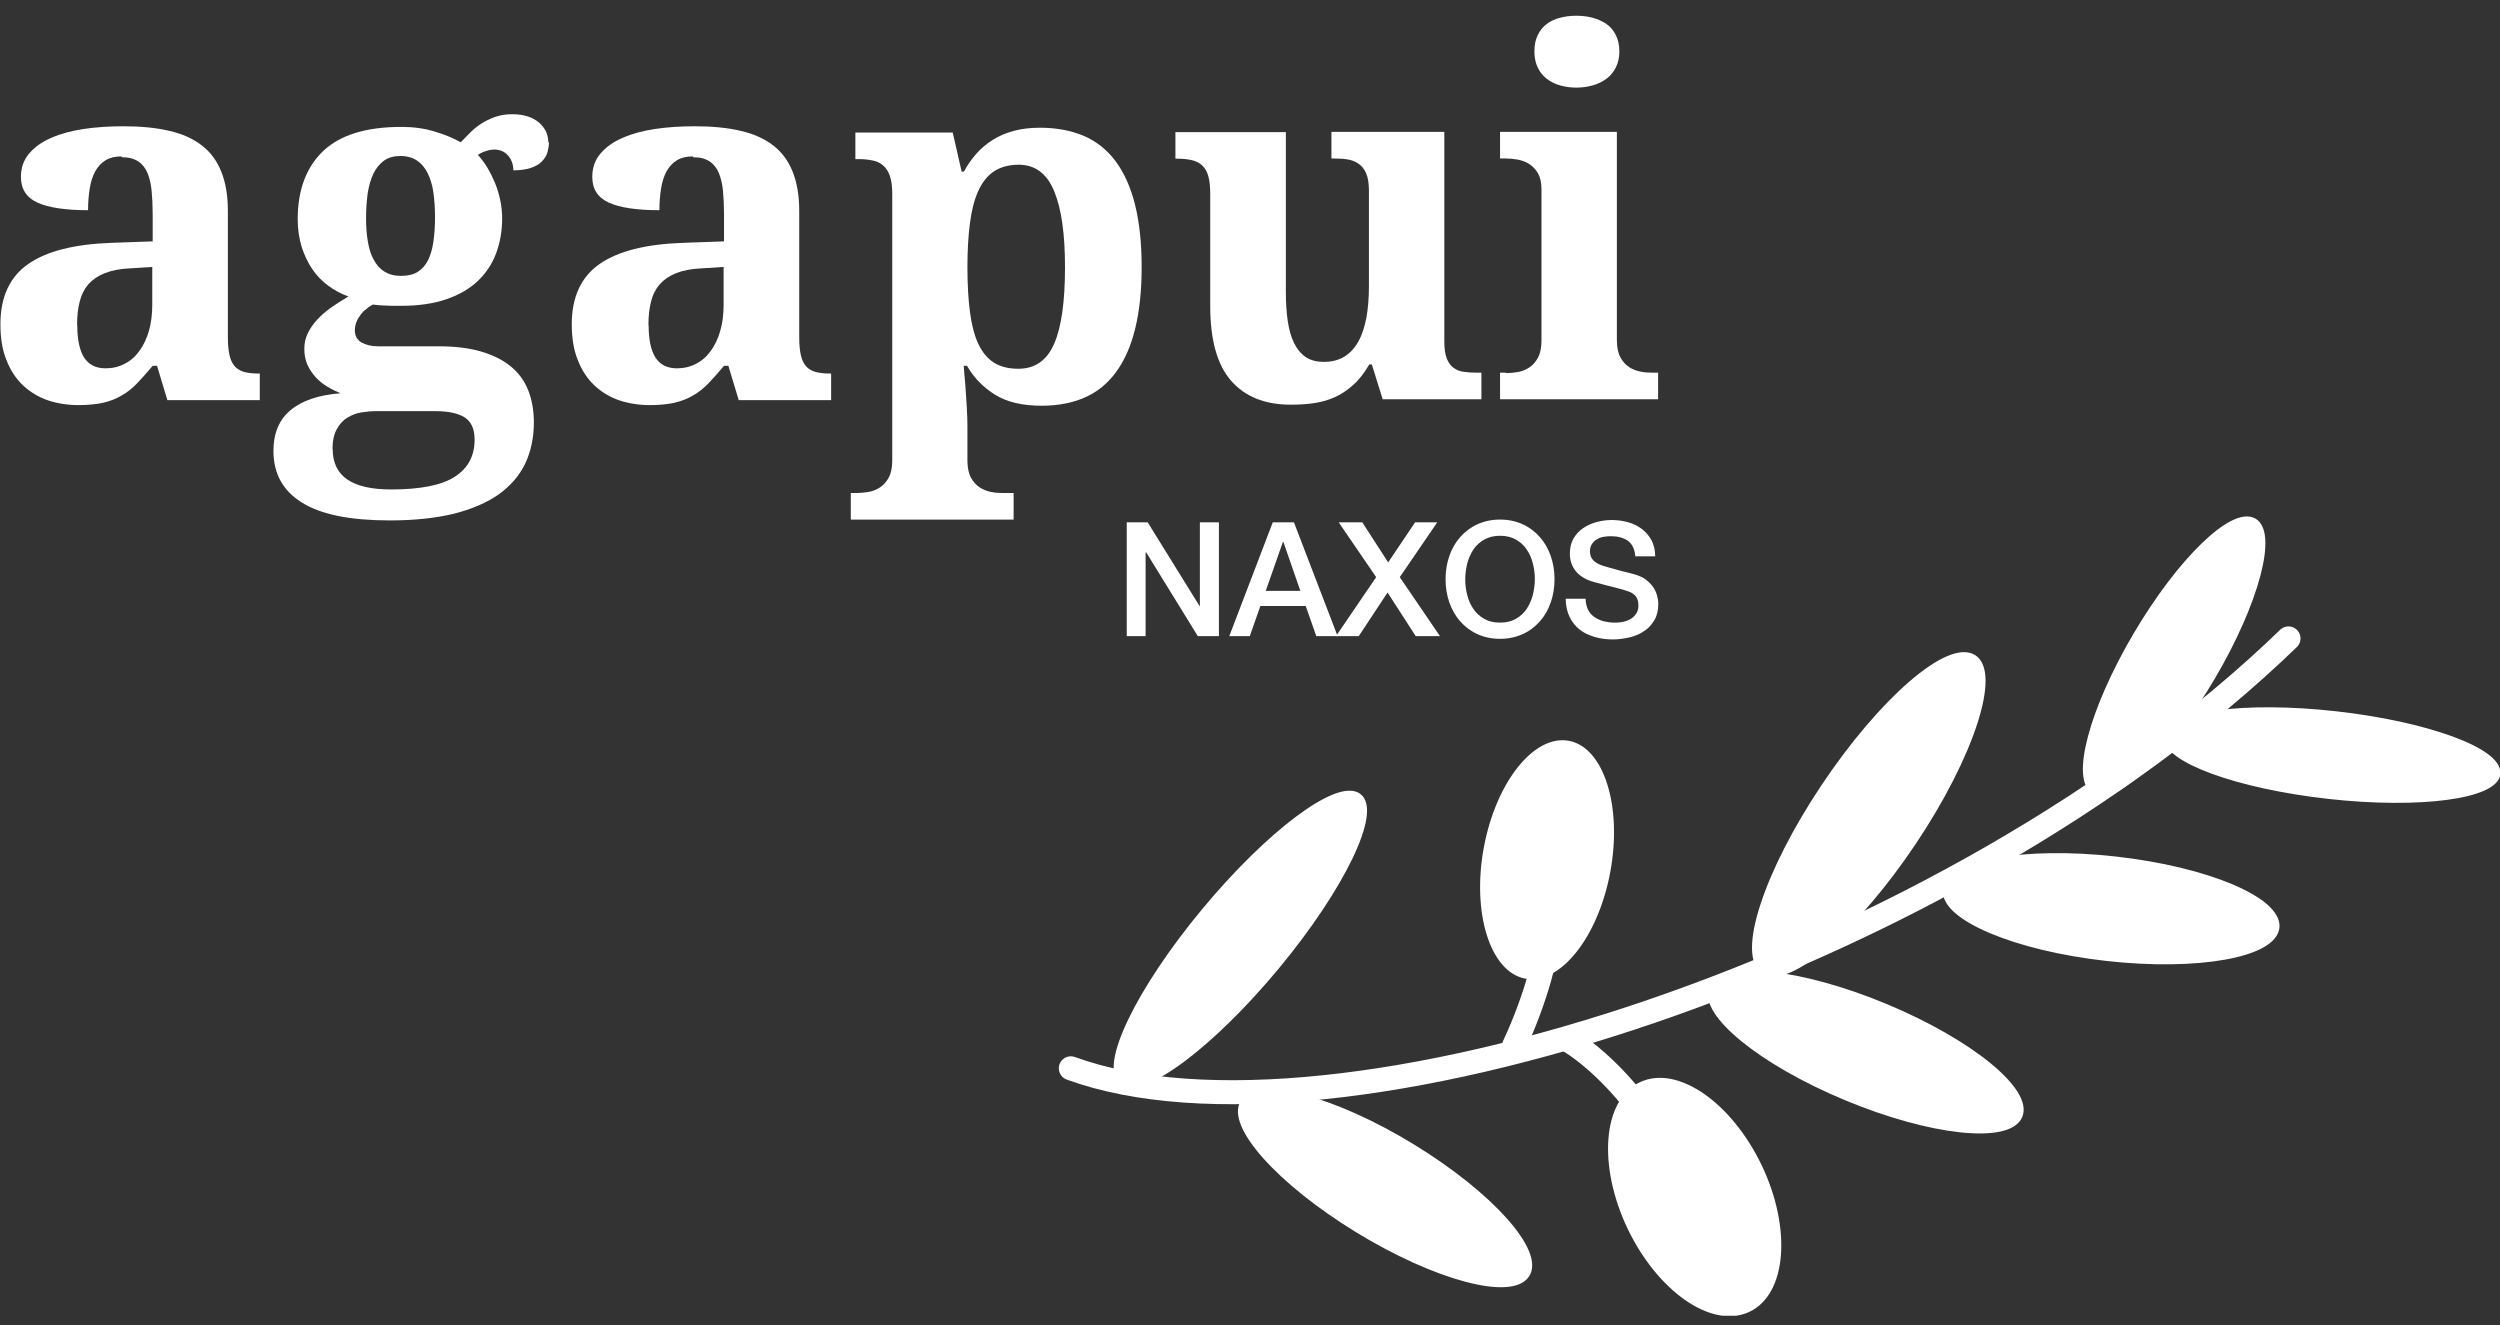
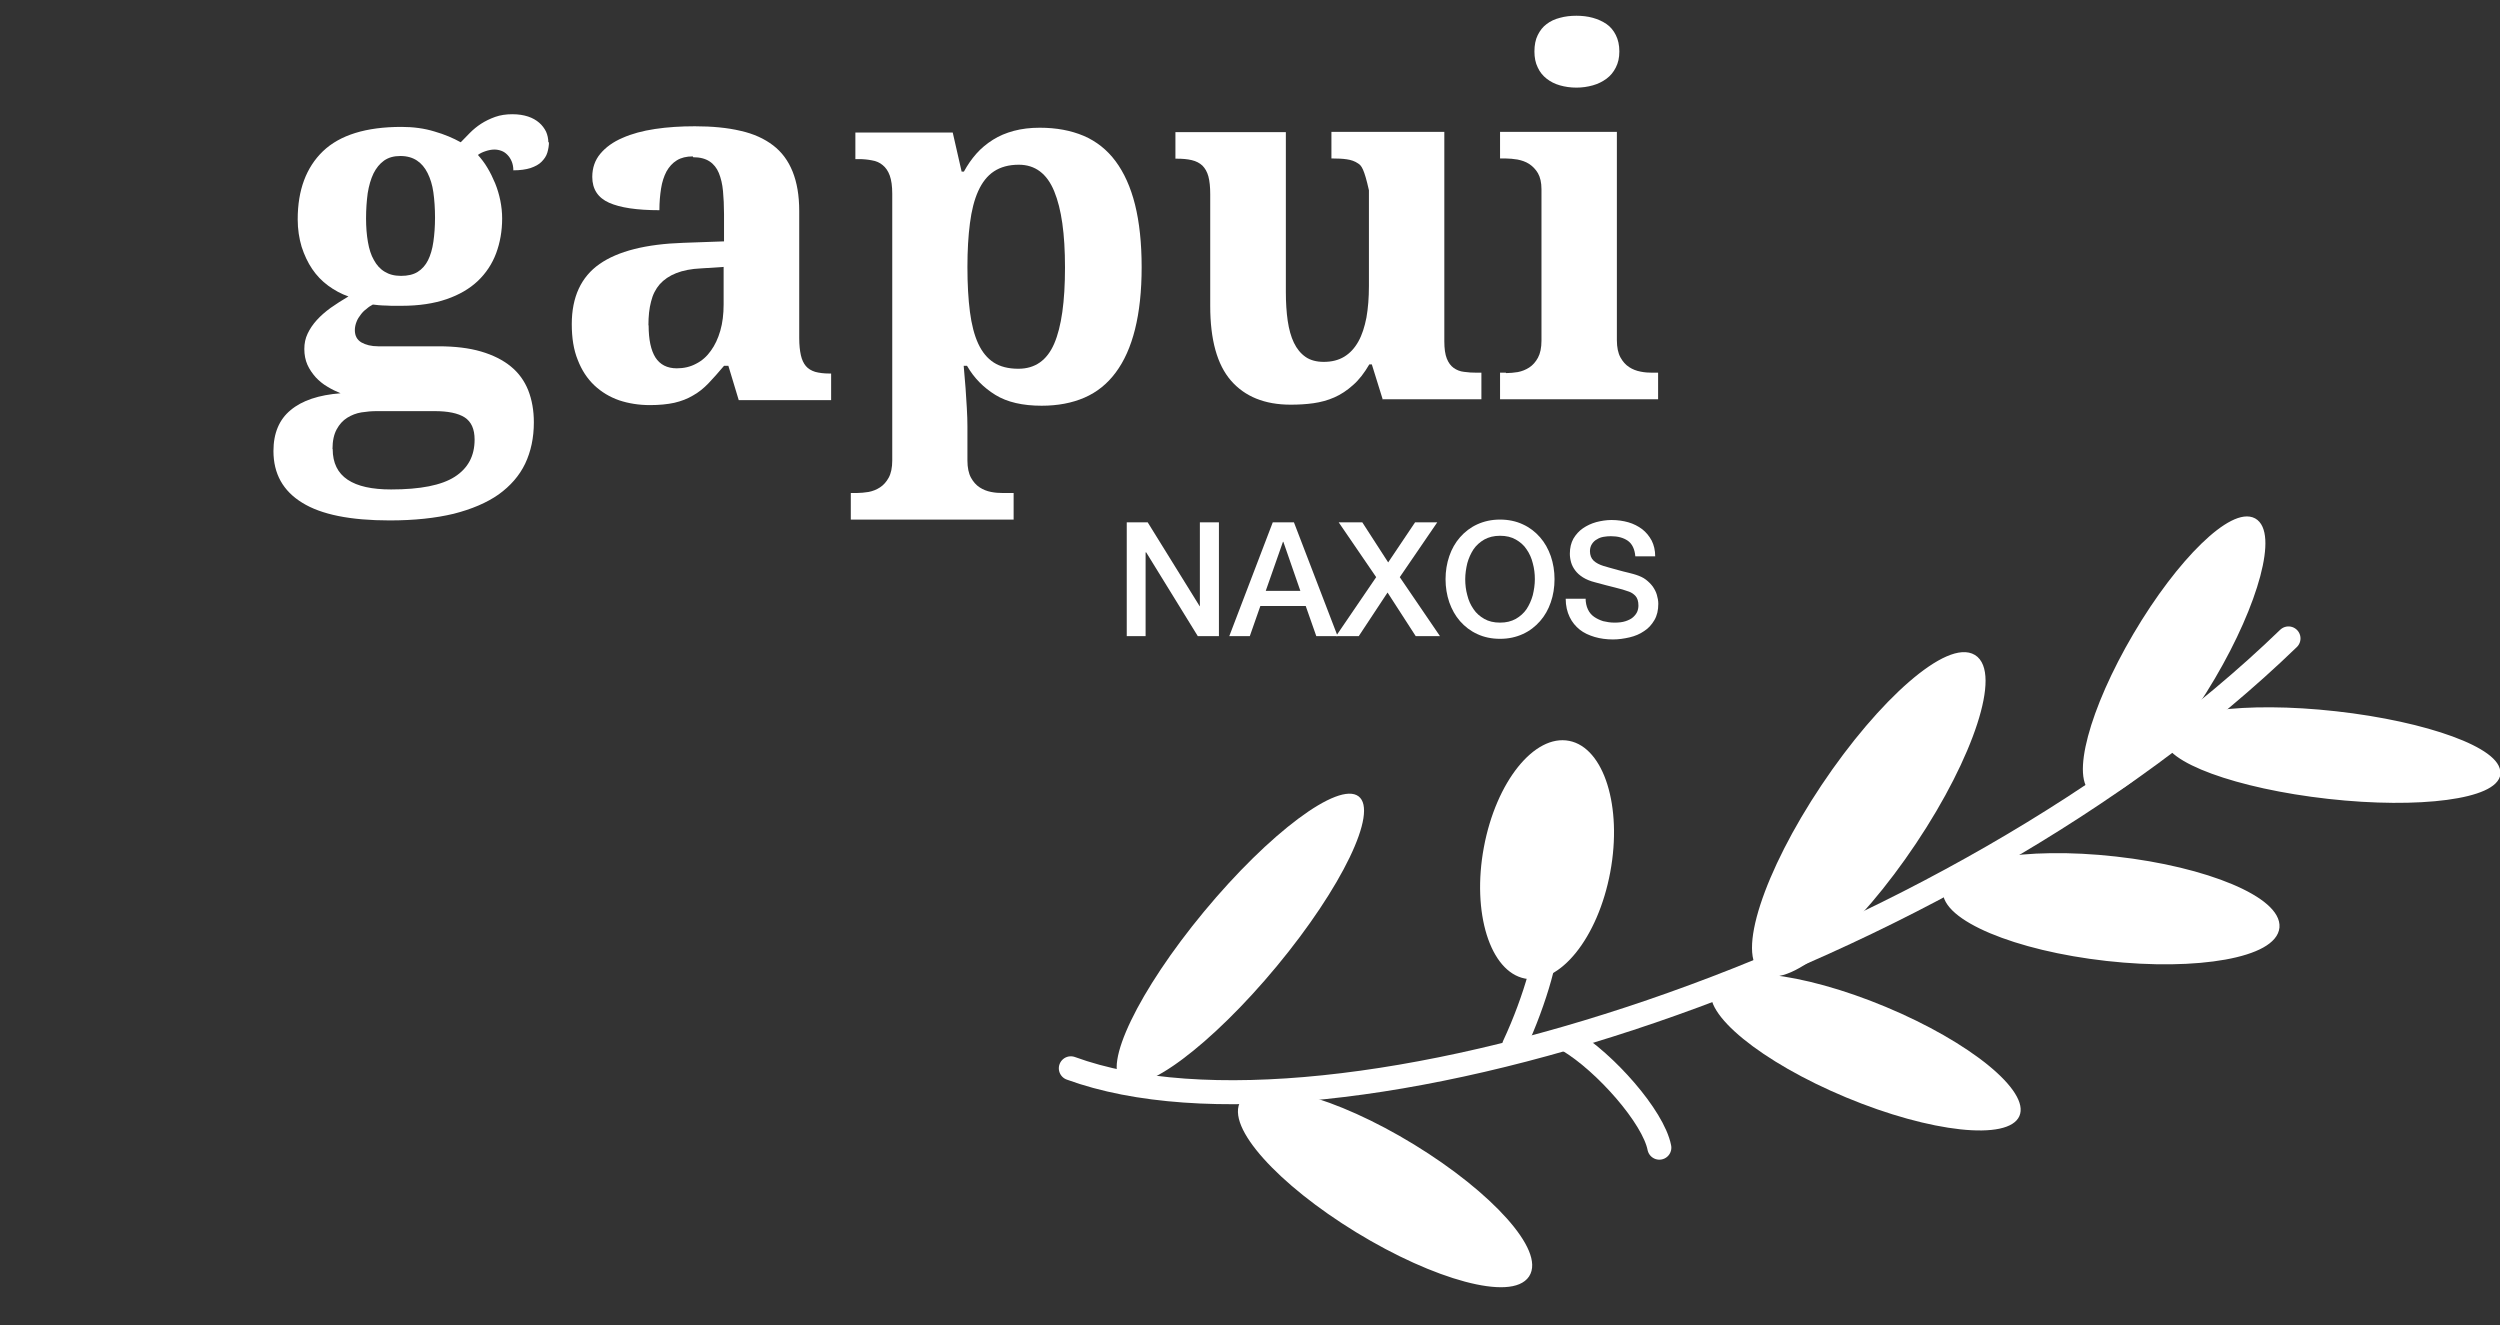
<svg xmlns="http://www.w3.org/2000/svg" width="100" height="53" viewBox="0 0 100 53" fill="none">
  <rect x="0" y="0" width="100" height="53" fill="#333333" stroke="none" />
  <g clip-path="url(#clip0_625_70)">
-     <path d="M4.856 6.256C4.607 6.256 4.392 6.306 4.218 6.414C4.044 6.522 3.911 6.671 3.803 6.863C3.704 7.054 3.629 7.278 3.588 7.544C3.547 7.81 3.522 8.092 3.522 8.408C2.627 8.408 1.956 8.309 1.508 8.109C1.061 7.91 0.837 7.561 0.837 7.079C0.837 6.713 0.945 6.405 1.16 6.148C1.376 5.89 1.674 5.674 2.047 5.516C2.42 5.35 2.851 5.234 3.348 5.159C3.845 5.084 4.375 5.051 4.939 5.051C5.635 5.051 6.248 5.109 6.77 5.234C7.292 5.35 7.723 5.549 8.071 5.815C8.419 6.081 8.676 6.43 8.85 6.863C9.024 7.295 9.115 7.818 9.115 8.442V13.528C9.115 13.802 9.14 14.026 9.181 14.209C9.223 14.392 9.289 14.533 9.38 14.641C9.471 14.749 9.596 14.824 9.753 14.874C9.911 14.916 10.093 14.941 10.317 14.941H10.391V16.004H6.695L6.281 14.633H6.107C5.883 14.899 5.676 15.132 5.486 15.331C5.295 15.531 5.088 15.697 4.864 15.821C4.64 15.954 4.4 16.046 4.118 16.112C3.845 16.171 3.522 16.204 3.141 16.204C2.701 16.204 2.287 16.137 1.914 16.013C1.533 15.88 1.202 15.68 0.92 15.414C0.638 15.148 0.414 14.807 0.257 14.4C0.091 13.993 0.017 13.519 0.017 12.963C0.017 11.882 0.389 11.076 1.127 10.561C1.864 10.046 2.983 9.763 4.475 9.713L6.107 9.655V8.558C6.107 8.225 6.091 7.918 6.066 7.644C6.041 7.361 5.983 7.128 5.9 6.921C5.817 6.721 5.693 6.563 5.527 6.455C5.361 6.347 5.146 6.289 4.872 6.289L4.856 6.256ZM3.091 13.012C3.091 13.586 3.182 14.01 3.364 14.301C3.547 14.583 3.828 14.733 4.218 14.733C4.5 14.733 4.756 14.675 4.988 14.55C5.22 14.434 5.419 14.259 5.577 14.035C5.742 13.81 5.867 13.544 5.958 13.229C6.049 12.913 6.091 12.564 6.091 12.173V10.677L5.196 10.735C4.798 10.752 4.466 10.818 4.193 10.926C3.919 11.034 3.704 11.184 3.538 11.367C3.373 11.558 3.257 11.782 3.19 12.057C3.116 12.331 3.083 12.647 3.083 13.012H3.091Z" fill="white" />
    <path d="M14.642 8.733C14.642 9.082 14.667 9.398 14.717 9.68C14.766 9.963 14.841 10.204 14.957 10.403C15.065 10.603 15.206 10.761 15.388 10.869C15.562 10.977 15.777 11.035 16.042 11.035C16.308 11.035 16.531 10.985 16.705 10.877C16.879 10.769 17.02 10.611 17.12 10.412C17.219 10.212 17.294 9.963 17.335 9.672C17.377 9.381 17.401 9.057 17.401 8.7C17.401 8.342 17.377 7.993 17.335 7.694C17.294 7.395 17.211 7.137 17.103 6.921C16.995 6.705 16.855 6.539 16.68 6.423C16.506 6.306 16.283 6.24 16.017 6.24C15.752 6.24 15.545 6.298 15.363 6.423C15.189 6.547 15.048 6.722 14.94 6.938C14.833 7.162 14.758 7.42 14.708 7.727C14.667 8.035 14.642 8.367 14.642 8.733ZM13.308 17.966C13.308 18.515 13.507 18.922 13.905 19.188C14.302 19.454 14.882 19.578 15.645 19.578C16.813 19.578 17.658 19.412 18.189 19.072C18.719 18.731 18.984 18.24 18.984 17.584C18.984 17.16 18.852 16.869 18.586 16.695C18.321 16.528 17.923 16.445 17.385 16.445H15.073C14.874 16.445 14.667 16.462 14.46 16.495C14.252 16.528 14.062 16.603 13.888 16.711C13.714 16.819 13.573 16.977 13.465 17.177C13.358 17.376 13.3 17.634 13.3 17.958L13.308 17.966ZM21.959 5.675C21.959 5.824 21.934 5.966 21.893 6.107C21.851 6.248 21.768 6.364 21.661 6.472C21.553 6.581 21.412 6.655 21.221 6.722C21.039 6.78 20.807 6.813 20.534 6.813C20.534 6.68 20.509 6.556 20.467 6.456C20.426 6.356 20.368 6.265 20.293 6.19C20.219 6.115 20.144 6.065 20.053 6.032C19.962 5.999 19.871 5.982 19.771 5.982C19.663 5.982 19.539 6.007 19.415 6.049C19.291 6.09 19.191 6.14 19.117 6.198C19.249 6.348 19.382 6.514 19.498 6.713C19.614 6.905 19.713 7.112 19.804 7.328C19.896 7.553 19.962 7.777 20.012 8.018C20.061 8.259 20.086 8.5 20.086 8.741C20.086 9.24 20.003 9.705 19.846 10.129C19.688 10.553 19.44 10.927 19.117 11.235C18.785 11.55 18.371 11.791 17.865 11.966C17.36 12.14 16.763 12.232 16.067 12.232C15.993 12.232 15.902 12.232 15.794 12.232C15.686 12.232 15.57 12.232 15.462 12.223C15.355 12.223 15.247 12.215 15.148 12.207C15.048 12.199 14.973 12.19 14.915 12.182C14.833 12.223 14.741 12.282 14.659 12.357C14.567 12.423 14.493 12.498 14.427 12.589C14.36 12.672 14.302 12.764 14.261 12.872C14.219 12.98 14.194 13.088 14.194 13.204C14.194 13.428 14.277 13.586 14.451 13.694C14.625 13.794 14.849 13.852 15.123 13.852H17.534C18.197 13.852 18.76 13.919 19.241 14.06C19.721 14.201 20.119 14.401 20.434 14.659C20.749 14.916 20.981 15.24 21.13 15.614C21.279 15.996 21.354 16.42 21.354 16.894C21.354 17.509 21.238 18.058 21.006 18.548C20.774 19.03 20.418 19.437 19.945 19.778C19.473 20.11 18.868 20.368 18.147 20.551C17.426 20.725 16.573 20.817 15.587 20.817C14.021 20.817 12.852 20.584 12.09 20.11C11.319 19.637 10.938 18.947 10.938 18.041C10.938 17.326 11.17 16.778 11.626 16.404C12.082 16.021 12.753 15.797 13.623 15.731C13.441 15.656 13.267 15.573 13.092 15.465C12.918 15.365 12.761 15.232 12.628 15.091C12.496 14.941 12.38 14.775 12.297 14.592C12.214 14.401 12.173 14.193 12.173 13.96C12.173 13.736 12.214 13.537 12.305 13.345C12.396 13.154 12.512 12.98 12.67 12.805C12.827 12.631 13.01 12.473 13.225 12.315C13.441 12.165 13.681 12.007 13.938 11.858C13.648 11.758 13.374 11.608 13.126 11.426C12.877 11.243 12.662 11.018 12.488 10.761C12.313 10.503 12.173 10.204 12.065 9.872C11.966 9.539 11.908 9.173 11.908 8.775C11.908 7.603 12.247 6.697 12.918 6.049C13.598 5.4 14.642 5.076 16.059 5.076C16.531 5.076 16.971 5.134 17.377 5.259C17.782 5.375 18.131 5.525 18.429 5.691C18.537 5.575 18.661 5.45 18.794 5.317C18.926 5.184 19.075 5.06 19.241 4.952C19.407 4.844 19.597 4.752 19.804 4.677C20.012 4.603 20.244 4.569 20.492 4.569C20.741 4.569 20.94 4.603 21.122 4.661C21.296 4.719 21.445 4.802 21.569 4.91C21.685 5.01 21.777 5.134 21.843 5.267C21.901 5.4 21.934 5.55 21.934 5.708L21.959 5.675Z" fill="white" />
    <path d="M27.71 6.256C27.461 6.256 27.246 6.306 27.072 6.414C26.898 6.522 26.765 6.671 26.657 6.863C26.558 7.054 26.483 7.278 26.442 7.544C26.401 7.81 26.376 8.092 26.376 8.408C25.481 8.408 24.81 8.309 24.362 8.109C23.915 7.91 23.691 7.561 23.691 7.079C23.691 6.713 23.799 6.405 24.014 6.148C24.23 5.89 24.528 5.674 24.901 5.516C25.274 5.35 25.704 5.234 26.202 5.159C26.699 5.084 27.229 5.051 27.793 5.051C28.489 5.051 29.102 5.109 29.624 5.234C30.146 5.35 30.577 5.549 30.925 5.815C31.273 6.081 31.53 6.43 31.704 6.863C31.878 7.295 31.969 7.818 31.969 8.442V13.528C31.969 13.802 31.994 14.026 32.035 14.209C32.077 14.392 32.143 14.533 32.234 14.641C32.325 14.749 32.45 14.824 32.607 14.874C32.764 14.916 32.947 14.941 33.171 14.941H33.245V16.004H29.549L29.135 14.633H28.961C28.737 14.899 28.53 15.132 28.34 15.331C28.149 15.531 27.942 15.697 27.718 15.821C27.494 15.954 27.254 16.046 26.972 16.112C26.699 16.171 26.376 16.204 25.995 16.204C25.555 16.204 25.141 16.137 24.768 16.013C24.387 15.88 24.056 15.68 23.774 15.414C23.492 15.148 23.268 14.807 23.111 14.4C22.945 13.993 22.871 13.519 22.871 12.963C22.871 11.882 23.244 11.076 23.981 10.561C24.718 10.046 25.837 9.763 27.329 9.713L28.961 9.655V8.558C28.961 8.225 28.945 7.918 28.92 7.644C28.895 7.361 28.837 7.128 28.754 6.921C28.671 6.721 28.547 6.563 28.381 6.455C28.215 6.347 28 6.289 27.726 6.289L27.71 6.256ZM25.945 13.012C25.945 13.586 26.036 14.01 26.218 14.301C26.401 14.583 26.682 14.733 27.072 14.733C27.354 14.733 27.61 14.675 27.842 14.55C28.074 14.434 28.273 14.259 28.431 14.035C28.596 13.81 28.721 13.544 28.812 13.229C28.903 12.913 28.945 12.564 28.945 12.173V10.677L28.05 10.735C27.652 10.752 27.32 10.818 27.047 10.926C26.773 11.034 26.558 11.184 26.392 11.367C26.227 11.558 26.111 11.782 26.044 12.057C25.97 12.331 25.937 12.647 25.937 13.012H25.945Z" fill="white" />
    <path d="M40.736 14.75C41.399 14.75 41.879 14.417 42.169 13.744C42.459 13.071 42.6 12.057 42.6 10.703C42.6 9.348 42.459 8.359 42.169 7.652C41.879 6.946 41.407 6.589 40.752 6.589C40.355 6.589 40.023 6.68 39.758 6.855C39.493 7.029 39.286 7.295 39.128 7.644C38.971 7.993 38.863 8.417 38.797 8.932C38.731 9.439 38.697 10.021 38.697 10.678C38.697 11.367 38.731 11.966 38.797 12.473C38.863 12.98 38.971 13.403 39.128 13.744C39.286 14.085 39.493 14.334 39.75 14.501C40.007 14.667 40.338 14.75 40.728 14.75H40.736ZM34.273 19.72C34.422 19.72 34.579 19.703 34.745 19.678C34.911 19.645 35.06 19.587 35.201 19.495C35.342 19.404 35.458 19.271 35.549 19.105C35.64 18.938 35.69 18.706 35.69 18.423V7.752C35.69 7.445 35.656 7.204 35.59 7.021C35.524 6.838 35.424 6.697 35.308 6.605C35.192 6.506 35.043 6.439 34.877 6.414C34.712 6.381 34.538 6.364 34.347 6.364H34.215V5.301H38.109L38.465 6.863H38.557C38.697 6.605 38.863 6.364 39.054 6.148C39.244 5.932 39.468 5.749 39.717 5.591C39.965 5.433 40.247 5.317 40.554 5.234C40.868 5.151 41.208 5.109 41.589 5.109C42.252 5.109 42.832 5.217 43.346 5.433C43.852 5.65 44.282 5.99 44.622 6.447C44.962 6.904 45.227 7.486 45.401 8.184C45.575 8.882 45.666 9.722 45.666 10.686C45.666 11.65 45.575 12.473 45.401 13.171C45.227 13.869 44.97 14.442 44.63 14.899C44.291 15.357 43.876 15.689 43.379 15.905C42.882 16.121 42.31 16.229 41.664 16.229C40.91 16.229 40.288 16.088 39.816 15.797C39.344 15.506 38.963 15.124 38.681 14.633H38.548C38.573 14.941 38.598 15.24 38.623 15.531C38.639 15.78 38.656 16.038 38.673 16.32C38.689 16.603 38.697 16.844 38.697 17.052V18.423C38.697 18.706 38.747 18.938 38.838 19.105C38.929 19.271 39.045 19.404 39.186 19.495C39.327 19.587 39.476 19.645 39.642 19.678C39.808 19.711 39.957 19.72 40.106 19.72H40.545V20.783H34.032V19.72H34.264H34.273Z" fill="white" />
-     <path d="M55.312 15.988L54.873 14.575H54.773C54.574 14.916 54.359 15.198 54.118 15.406C53.886 15.614 53.638 15.78 53.373 15.896C53.108 16.013 52.826 16.088 52.536 16.129C52.237 16.171 51.939 16.187 51.624 16.187C50.589 16.187 49.793 15.863 49.238 15.223C48.683 14.583 48.409 13.586 48.409 12.24V7.769C48.409 7.478 48.384 7.237 48.335 7.054C48.285 6.871 48.202 6.73 48.094 6.622C47.987 6.522 47.846 6.447 47.672 6.406C47.498 6.364 47.291 6.347 47.059 6.347H47.017V5.284H51.434V11.675C51.434 12.107 51.459 12.489 51.508 12.83C51.558 13.171 51.641 13.47 51.757 13.711C51.873 13.952 52.03 14.143 52.221 14.276C52.411 14.409 52.66 14.475 52.95 14.475C53.265 14.475 53.538 14.409 53.77 14.268C54.002 14.126 54.185 13.927 54.334 13.661C54.483 13.395 54.583 13.079 54.657 12.705C54.723 12.331 54.757 11.907 54.757 11.442V7.611C54.757 7.32 54.715 7.087 54.641 6.921C54.566 6.755 54.458 6.622 54.326 6.539C54.193 6.447 54.044 6.397 53.87 6.372C53.696 6.347 53.514 6.339 53.315 6.339H53.257V5.275H57.773V13.653C57.773 13.943 57.806 14.176 57.872 14.342C57.938 14.509 58.03 14.633 58.146 14.716C58.262 14.799 58.403 14.858 58.56 14.874C58.726 14.899 58.9 14.908 59.09 14.908H59.256V15.971H55.295L55.312 15.988Z" fill="white" />
+     <path d="M55.312 15.988L54.873 14.575H54.773C54.574 14.916 54.359 15.198 54.118 15.406C53.886 15.614 53.638 15.78 53.373 15.896C53.108 16.013 52.826 16.088 52.536 16.129C52.237 16.171 51.939 16.187 51.624 16.187C50.589 16.187 49.793 15.863 49.238 15.223C48.683 14.583 48.409 13.586 48.409 12.24V7.769C48.409 7.478 48.384 7.237 48.335 7.054C48.285 6.871 48.202 6.73 48.094 6.622C47.987 6.522 47.846 6.447 47.672 6.406C47.498 6.364 47.291 6.347 47.059 6.347H47.017V5.284H51.434V11.675C51.434 12.107 51.459 12.489 51.508 12.83C51.558 13.171 51.641 13.47 51.757 13.711C51.873 13.952 52.03 14.143 52.221 14.276C52.411 14.409 52.66 14.475 52.95 14.475C53.265 14.475 53.538 14.409 53.77 14.268C54.002 14.126 54.185 13.927 54.334 13.661C54.483 13.395 54.583 13.079 54.657 12.705C54.723 12.331 54.757 11.907 54.757 11.442V7.611C54.566 6.755 54.458 6.622 54.326 6.539C54.193 6.447 54.044 6.397 53.87 6.372C53.696 6.347 53.514 6.339 53.315 6.339H53.257V5.275H57.773V13.653C57.773 13.943 57.806 14.176 57.872 14.342C57.938 14.509 58.03 14.633 58.146 14.716C58.262 14.799 58.403 14.858 58.56 14.874C58.726 14.899 58.9 14.908 59.09 14.908H59.256V15.971H55.295L55.312 15.988Z" fill="white" />
    <path d="M60.242 14.924C60.391 14.924 60.548 14.908 60.714 14.883C60.88 14.85 61.029 14.791 61.17 14.7C61.311 14.608 61.427 14.476 61.518 14.309C61.609 14.143 61.659 13.91 61.659 13.628V7.569C61.659 7.303 61.609 7.087 61.518 6.929C61.427 6.771 61.302 6.647 61.162 6.555C61.021 6.464 60.863 6.414 60.697 6.381C60.532 6.356 60.383 6.339 60.233 6.339H60.002V5.276H64.675V13.611C64.675 13.894 64.725 14.126 64.816 14.293C64.907 14.459 65.023 14.592 65.164 14.683C65.305 14.775 65.454 14.833 65.628 14.866C65.794 14.899 65.951 14.908 66.092 14.908H66.324V15.971H60.002V14.908H60.233L60.242 14.924ZM61.377 2.059C61.377 1.81 61.418 1.586 61.51 1.403C61.601 1.22 61.717 1.07 61.866 0.962C62.015 0.846 62.197 0.763 62.396 0.713C62.603 0.655 62.819 0.63 63.059 0.63C63.283 0.63 63.507 0.655 63.714 0.713C63.921 0.771 64.103 0.854 64.261 0.962C64.418 1.07 64.542 1.22 64.633 1.403C64.725 1.586 64.774 1.802 64.774 2.059C64.774 2.317 64.725 2.516 64.633 2.699C64.542 2.882 64.418 3.032 64.261 3.148C64.103 3.264 63.921 3.356 63.714 3.414C63.507 3.472 63.291 3.505 63.059 3.505C62.819 3.505 62.595 3.472 62.396 3.414C62.189 3.356 62.015 3.264 61.866 3.148C61.717 3.032 61.592 2.882 61.51 2.699C61.418 2.516 61.377 2.3 61.377 2.059Z" fill="white" />
    <path d="M45.07 20.892H45.907L47.987 24.249H47.995V20.892H48.757V25.446H47.912L45.849 22.097H45.824V25.446H45.07V20.892Z" fill="white" />
    <path d="M50.63 23.634H52.014L51.334 21.673H51.318L50.63 23.634ZM50.911 20.892H51.757L53.505 25.446H52.652L52.229 24.241H50.414L49.992 25.446H49.171L50.911 20.892Z" fill="white" />
    <path d="M53.547 20.892H54.491L55.527 22.496L56.604 20.892H57.491L55.991 23.086L57.599 25.446H56.629L55.502 23.701L54.35 25.446H53.439L55.047 23.086L53.547 20.892Z" fill="white" />
    <path d="M60.002 20.783C60.341 20.783 60.648 20.85 60.913 20.974C61.187 21.099 61.41 21.273 61.601 21.49C61.791 21.706 61.932 21.963 62.032 22.246C62.131 22.537 62.181 22.844 62.181 23.168C62.181 23.492 62.131 23.808 62.032 24.091C61.932 24.382 61.791 24.631 61.601 24.847C61.41 25.063 61.187 25.238 60.913 25.362C60.64 25.487 60.341 25.553 60.002 25.553C59.662 25.553 59.355 25.487 59.09 25.362C58.817 25.238 58.593 25.063 58.402 24.847C58.212 24.631 58.071 24.373 57.971 24.091C57.872 23.8 57.822 23.492 57.822 23.168C57.822 22.844 57.872 22.537 57.971 22.246C58.071 21.955 58.212 21.706 58.402 21.49C58.593 21.273 58.817 21.099 59.09 20.974C59.364 20.85 59.662 20.783 60.002 20.783ZM60.002 21.431C59.761 21.431 59.554 21.481 59.372 21.581C59.198 21.681 59.049 21.814 58.941 21.972C58.833 22.138 58.75 22.321 58.692 22.528C58.643 22.736 58.609 22.952 58.609 23.168C58.609 23.384 58.634 23.601 58.692 23.808C58.742 24.016 58.825 24.199 58.941 24.365C59.049 24.531 59.198 24.656 59.372 24.756C59.546 24.855 59.753 24.905 60.002 24.905C60.25 24.905 60.449 24.855 60.631 24.756C60.805 24.656 60.955 24.523 61.062 24.365C61.17 24.199 61.253 24.016 61.311 23.808C61.361 23.601 61.394 23.384 61.394 23.168C61.394 22.952 61.369 22.736 61.311 22.528C61.261 22.321 61.178 22.138 61.062 21.972C60.955 21.805 60.805 21.681 60.631 21.581C60.457 21.481 60.25 21.431 60.002 21.431Z" fill="white" />
    <path d="M63.424 23.925C63.424 24.099 63.457 24.249 63.515 24.373C63.573 24.498 63.656 24.598 63.764 24.673C63.871 24.747 63.996 24.806 64.128 24.847C64.269 24.88 64.418 24.905 64.576 24.905C64.75 24.905 64.899 24.889 65.023 24.847C65.147 24.806 65.247 24.756 65.322 24.689C65.396 24.623 65.454 24.548 65.487 24.473C65.52 24.398 65.537 24.307 65.537 24.224C65.537 24.049 65.496 23.925 65.421 23.841C65.346 23.758 65.255 23.7 65.164 23.667C65.007 23.609 64.816 23.551 64.601 23.501C64.385 23.451 64.12 23.376 63.805 23.293C63.606 23.243 63.449 23.177 63.316 23.094C63.184 23.01 63.084 22.919 63.01 22.819C62.935 22.72 62.877 22.611 62.844 22.495C62.811 22.379 62.794 22.262 62.794 22.146C62.794 21.913 62.844 21.714 62.935 21.548C63.034 21.382 63.159 21.24 63.316 21.132C63.474 21.024 63.648 20.941 63.855 20.883C64.054 20.833 64.252 20.8 64.46 20.8C64.7 20.8 64.924 20.833 65.131 20.891C65.338 20.949 65.529 21.049 65.686 21.166C65.844 21.29 65.968 21.44 66.067 21.623C66.158 21.805 66.208 22.013 66.208 22.254H65.413C65.388 21.963 65.288 21.756 65.114 21.631C64.932 21.506 64.708 21.448 64.435 21.448C64.344 21.448 64.244 21.456 64.145 21.473C64.045 21.49 63.954 21.523 63.88 21.573C63.797 21.614 63.73 21.681 63.681 21.756C63.631 21.83 63.598 21.93 63.598 22.046C63.598 22.204 63.648 22.337 63.747 22.429C63.846 22.52 63.979 22.587 64.136 22.637C64.153 22.637 64.219 22.661 64.335 22.695C64.451 22.728 64.584 22.761 64.725 22.803C64.866 22.844 65.007 22.878 65.147 22.911C65.288 22.944 65.388 22.977 65.446 22.994C65.595 23.044 65.728 23.102 65.835 23.185C65.943 23.268 66.034 23.36 66.109 23.459C66.183 23.567 66.241 23.675 66.274 23.792C66.308 23.908 66.332 24.033 66.332 24.149C66.332 24.407 66.283 24.623 66.175 24.806C66.067 24.988 65.935 25.138 65.761 25.246C65.595 25.362 65.396 25.445 65.181 25.495C64.965 25.545 64.741 25.578 64.518 25.578C64.261 25.578 64.012 25.545 63.788 25.479C63.565 25.412 63.358 25.321 63.192 25.188C63.026 25.055 62.885 24.889 62.786 24.681C62.686 24.473 62.628 24.232 62.628 23.95H63.424V23.925Z" fill="white" />
    <path fill-rule="evenodd" clip-rule="evenodd" d="M54.342 31.853C55.146 32.459 53.679 35.501 51.069 38.651C48.459 41.801 45.691 43.87 44.887 43.263C44.083 42.657 45.55 39.615 48.16 36.465C50.77 33.315 53.538 31.246 54.342 31.853Z" fill="white" />
-     <path d="M54.342 31.853C55.146 32.459 53.679 35.501 51.069 38.651C48.459 41.801 45.691 43.87 44.887 43.263C44.083 42.657 45.55 39.615 48.16 36.465C50.77 33.315 53.538 31.246 54.342 31.853Z" stroke="white" stroke-width="0.24" stroke-linecap="round" stroke-linejoin="round" />
    <path fill-rule="evenodd" clip-rule="evenodd" d="M78.936 26.302C79.922 26.908 78.853 30.216 76.541 33.673C74.229 37.13 71.561 39.449 70.567 38.842C69.581 38.236 70.65 34.928 72.961 31.471C75.273 28.014 77.942 25.695 78.936 26.302Z" fill="white" />
    <path d="M78.936 26.302C79.922 26.908 78.853 30.216 76.541 33.673C74.229 37.13 71.561 39.449 70.567 38.842C69.581 38.236 70.65 34.928 72.961 31.471C75.273 28.014 77.942 25.695 78.936 26.302Z" stroke="white" stroke-width="0.24" stroke-linecap="round" stroke-linejoin="round" />
    <path fill-rule="evenodd" clip-rule="evenodd" d="M90.147 20.841C90.993 21.307 90.247 24.099 88.49 27.083C86.734 30.066 84.629 32.111 83.784 31.653C82.938 31.196 83.684 28.396 85.441 25.412C87.198 22.429 89.302 20.384 90.147 20.841Z" fill="white" />
    <path d="M90.147 20.841C90.993 21.307 90.247 24.099 88.49 27.083C86.734 30.066 84.629 32.111 83.784 31.653C82.938 31.196 83.684 28.396 85.441 25.412C87.198 22.429 89.302 20.384 90.147 20.841Z" stroke="white" stroke-width="0.24" stroke-linecap="round" stroke-linejoin="round" />
    <path fill-rule="evenodd" clip-rule="evenodd" d="M99.901 30.939C99.818 31.836 96.793 32.244 93.139 31.836C89.493 31.429 86.593 30.365 86.676 29.468C86.758 28.57 89.783 28.163 93.429 28.57C97.075 28.977 99.975 30.041 99.892 30.939H99.901Z" fill="white" />
    <path d="M99.901 30.939C99.818 31.836 96.793 32.244 93.139 31.836C89.493 31.429 86.593 30.365 86.676 29.468C86.758 28.57 89.783 28.163 93.429 28.57C97.075 28.977 99.975 30.041 99.892 30.939H99.901Z" stroke="white" stroke-width="0.24" stroke-linecap="round" stroke-linejoin="round" />
    <path fill-rule="evenodd" clip-rule="evenodd" d="M91.059 37.089C90.96 38.178 87.919 38.726 84.273 38.319C80.627 37.912 77.743 36.698 77.834 35.61C77.934 34.521 80.975 33.972 84.621 34.38C88.267 34.787 91.15 36 91.059 37.089Z" fill="white" />
    <path d="M91.059 37.089C90.96 38.178 87.919 38.726 84.273 38.319C80.627 37.912 77.743 36.698 77.834 35.61C77.934 34.521 80.975 33.972 84.621 34.38C88.267 34.787 91.15 36 91.059 37.089Z" stroke="white" stroke-width="0.24" stroke-linecap="round" stroke-linejoin="round" />
    <path fill-rule="evenodd" clip-rule="evenodd" d="M80.775 44.644C80.336 45.641 77.229 45.308 73.84 43.895C70.451 42.483 68.048 40.521 68.487 39.524C68.926 38.527 72.033 38.859 75.422 40.272C78.812 41.685 81.215 43.646 80.775 44.644Z" fill="white" />
-     <path d="M80.775 44.644C80.336 45.641 77.229 45.308 73.84 43.895C70.451 42.483 68.048 40.521 68.487 39.524C68.926 38.527 72.033 38.859 75.422 40.272C78.812 41.685 81.215 43.646 80.775 44.644Z" stroke="white" stroke-width="0.24" stroke-linecap="round" stroke-linejoin="round" />
    <path fill-rule="evenodd" clip-rule="evenodd" d="M61.062 50.992C60.458 51.907 57.433 51.1 54.309 49.189C51.185 47.278 49.138 44.992 49.743 44.078C50.348 43.164 53.373 43.97 56.497 45.881C59.62 47.793 61.667 50.078 61.062 50.992Z" fill="white" />
    <path d="M61.062 50.992C60.458 51.907 57.433 51.1 54.309 49.189C51.185 47.278 49.138 44.992 49.743 44.078C50.348 43.164 53.373 43.97 56.497 45.881C59.62 47.793 61.667 50.078 61.062 50.992Z" stroke="white" stroke-width="0.24" stroke-linecap="round" stroke-linejoin="round" />
    <path fill-rule="evenodd" clip-rule="evenodd" d="M62.769 29.635C64.161 29.909 64.899 32.269 64.41 34.887C63.921 37.513 62.388 39.416 60.996 39.142C59.604 38.868 58.866 36.508 59.355 33.89C59.844 31.264 61.377 29.36 62.769 29.635Z" fill="white" />
-     <path fill-rule="evenodd" clip-rule="evenodd" d="M65.786 43.339C67.261 42.798 69.357 44.394 70.467 46.895C71.57 49.405 71.271 51.882 69.788 52.422C68.313 52.962 66.216 51.367 65.106 48.865C64.004 46.355 64.302 43.879 65.786 43.339Z" fill="white" />
-     <path d="M65.786 43.339C67.261 42.798 69.357 44.394 70.467 46.895C71.57 49.405 71.271 51.882 69.788 52.422C68.313 52.962 66.216 51.367 65.106 48.865C64.004 46.355 64.302 43.879 65.786 43.339Z" stroke="white" stroke-width="0.24" stroke-linecap="round" stroke-linejoin="round" />
    <path d="M42.833 42.732C53.282 46.547 78.058 38.577 91.54 25.537" stroke="white" stroke-width="0.96" stroke-linecap="round" stroke-linejoin="round" />
    <path d="M61.783 37.522C62.007 37.837 61.435 39.965 60.565 41.826" stroke="white" stroke-width="0.96" stroke-linecap="round" stroke-linejoin="round" />
    <path d="M62.745 41.618C64.211 42.499 66.134 44.676 66.374 45.907" stroke="white" stroke-width="0.96" stroke-linecap="round" stroke-linejoin="round" />
  </g>
  <defs>
    <clipPath id="clip0_625_70">
      <rect width="100" height="52" fill="white" transform="translate(0 0.63)" />
    </clipPath>
  </defs>
</svg>